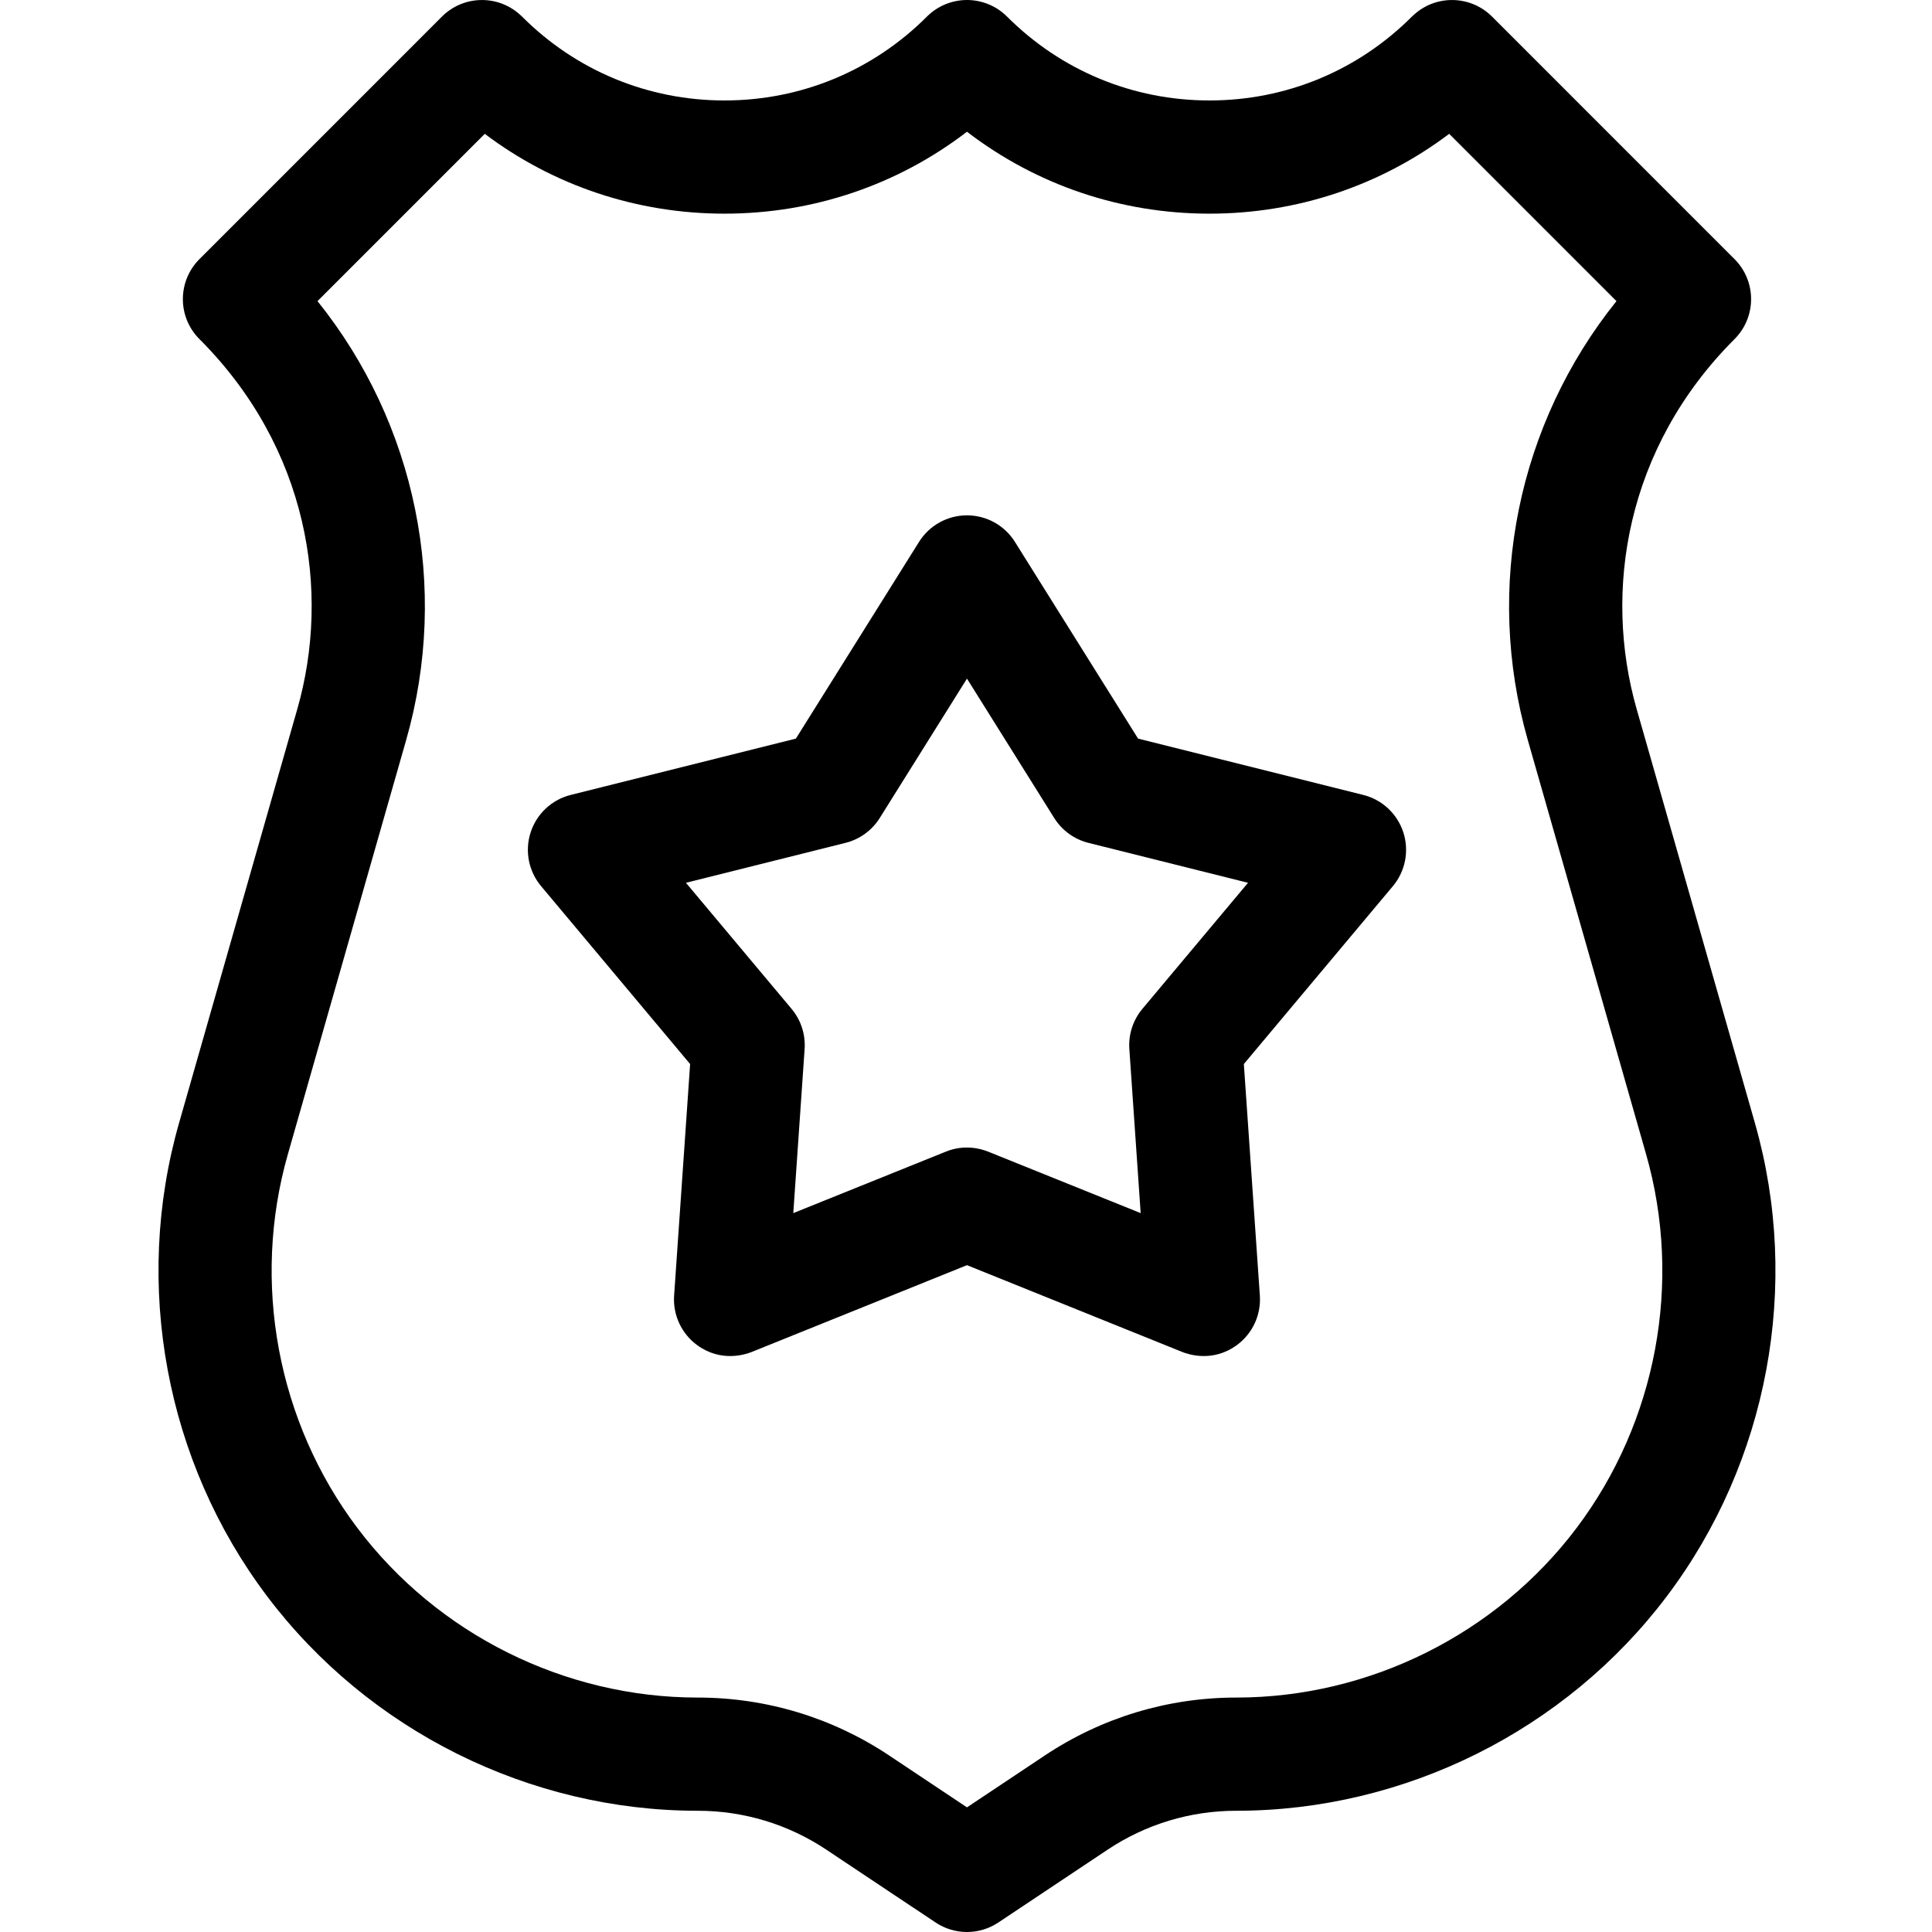
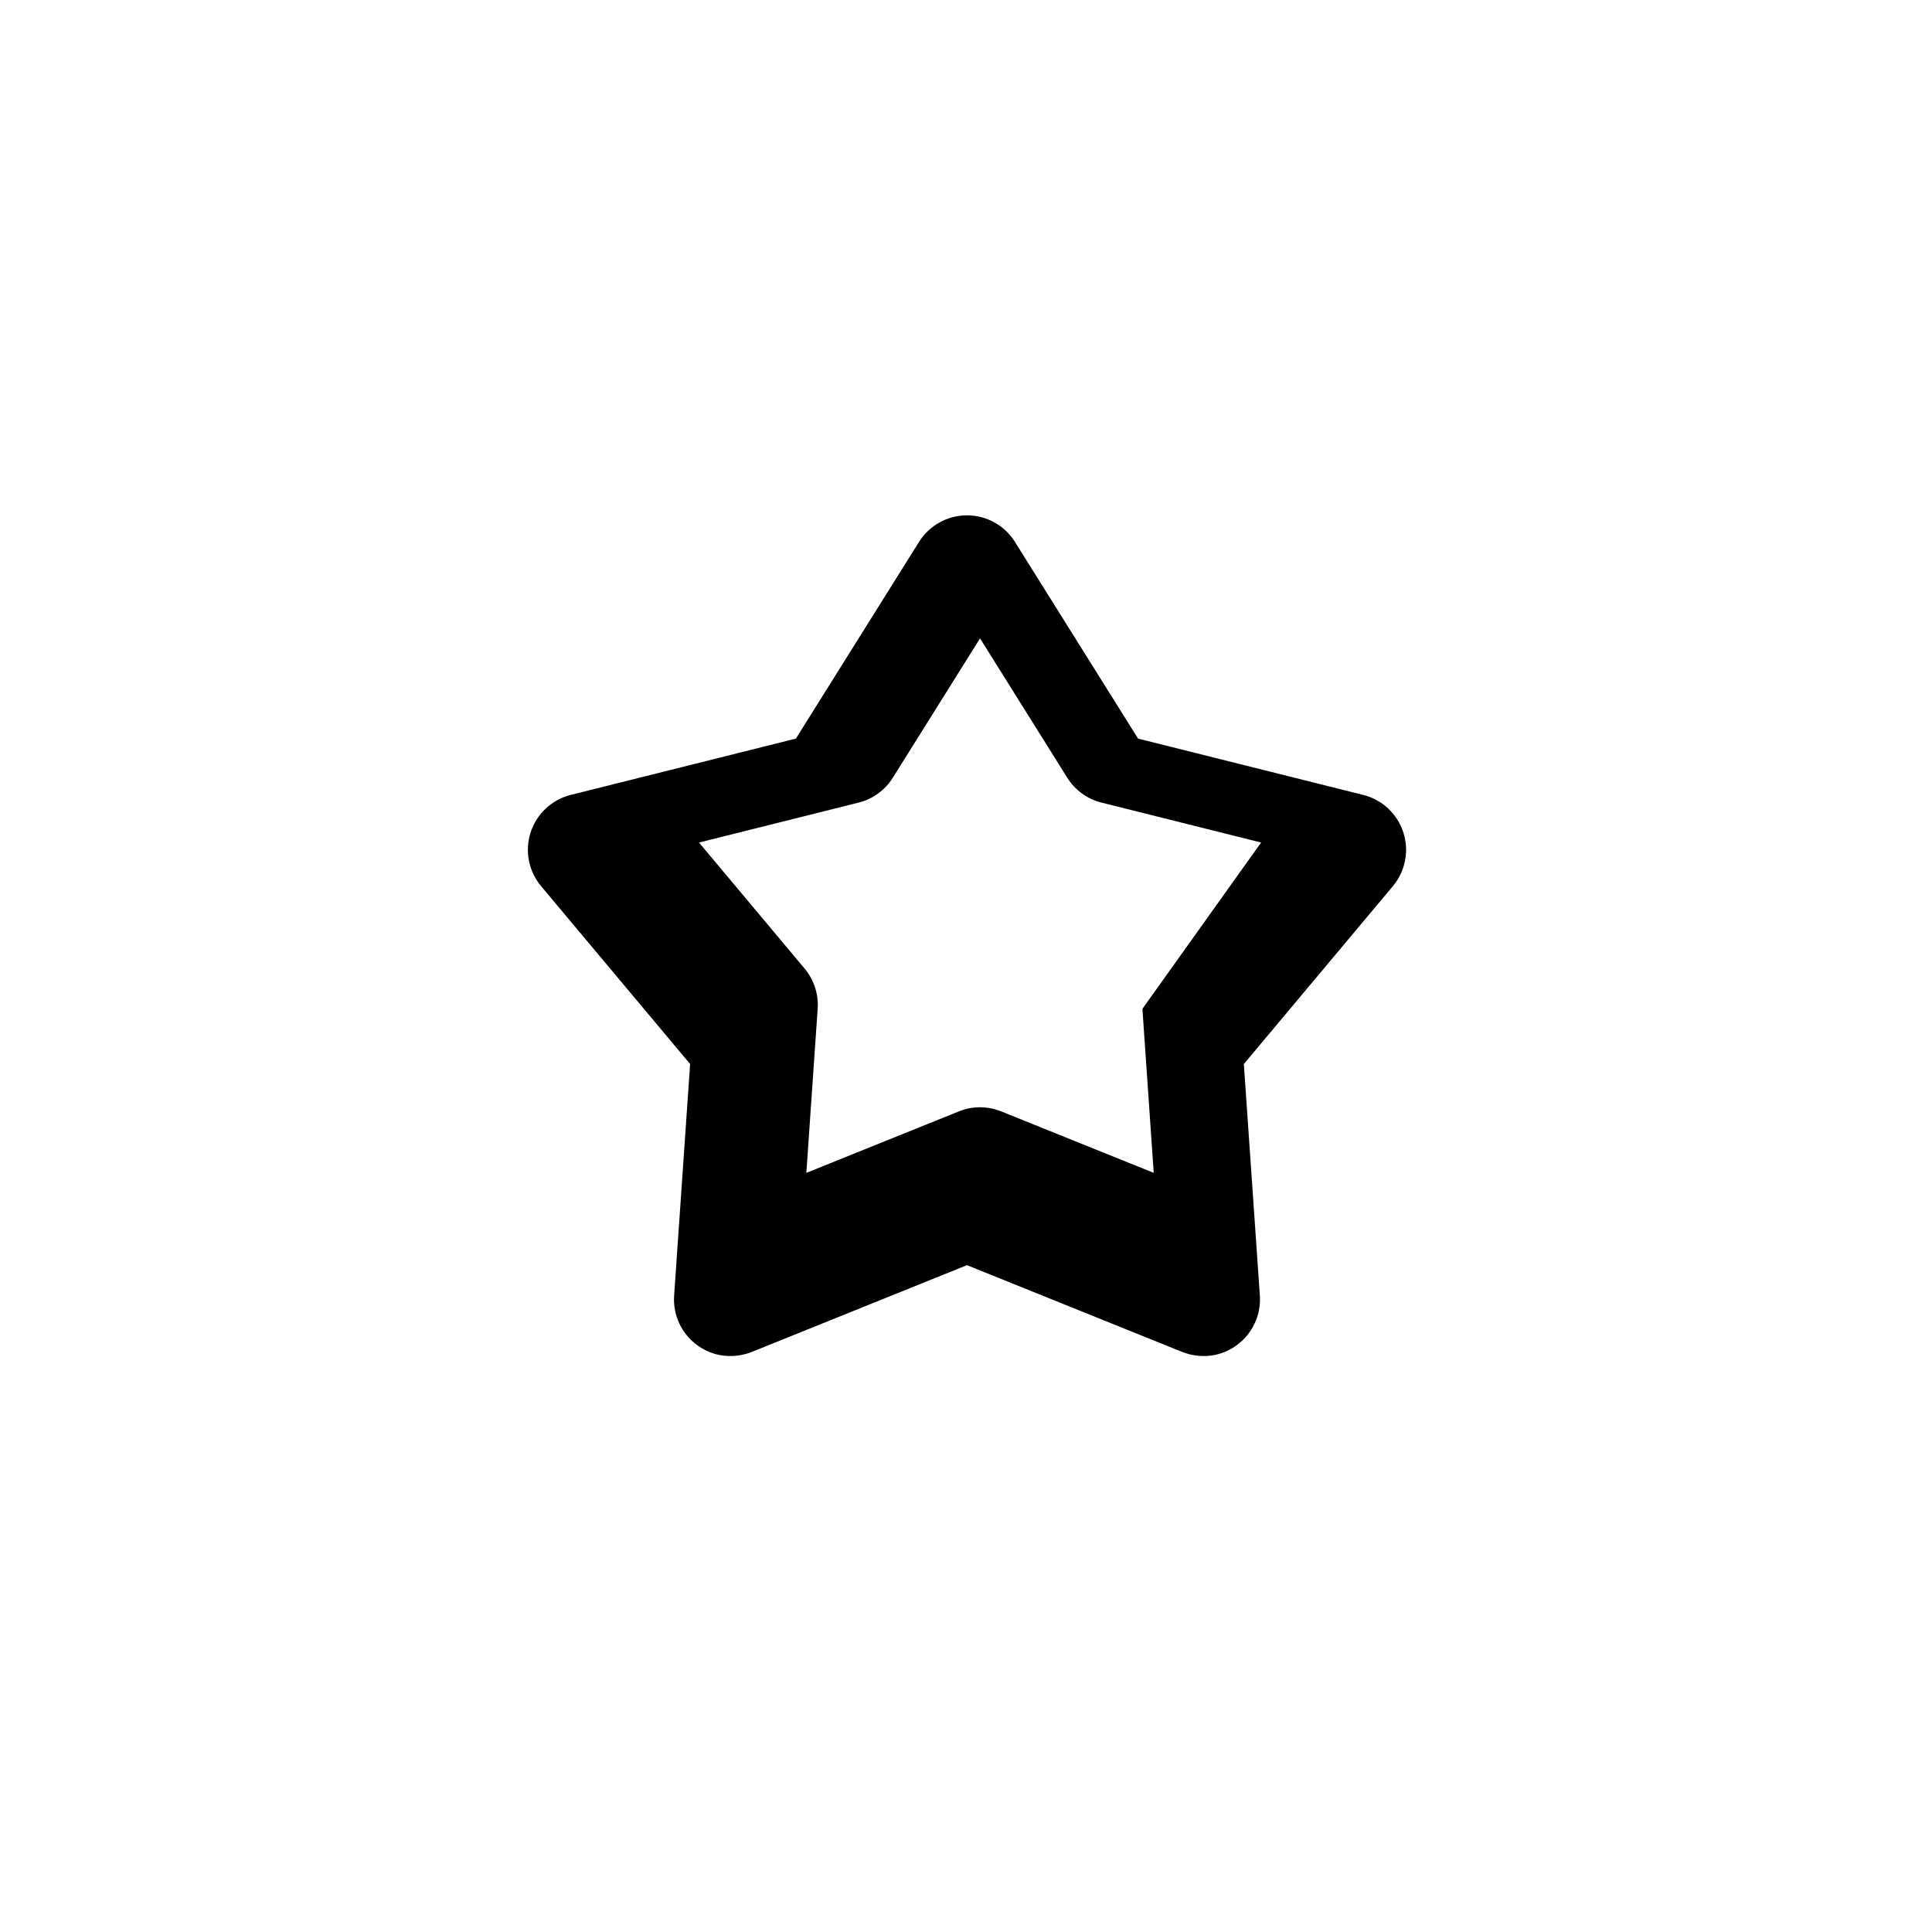
<svg xmlns="http://www.w3.org/2000/svg" height="512pt" viewBox="-42 0 512 512" width="512pt">
-   <path d="m319.258 210.66-59.656-14.922-32.633-52.129c-2.738-4.379-7.539-7.039-12.711-7.039-5.168 0-9.969 2.66-12.707 7.039l-32.633 52.129-59.66 14.922c-5.02 1.25-9.027 5-10.629 9.91-1.598 4.918-.551 10.309 2.77 14.27l39.492 47.141-4.242 61.348c-.359 5.16 1.961 10.133 6.141 13.172 6.352 4.609 12.812 2.43 14.43 1.781l57.039-23 57.043 23c1.617.648 8.078 2.828 14.43-1.781 4.18-3.039 6.5-8.012 6.141-13.172l-4.242-61.348 39.492-47.141c3.32-3.961 4.367-9.352 2.77-14.27-1.602-4.91-5.609-8.66-10.633-9.91zm-58.508 56.691c-2.492 2.977-3.73 6.797-3.461 10.668l3 43.469-40.418-16.289c-2.078-.844-6.375-1.965-11.223 0l-40.418 16.289 3-43.469c.27-3.871-.973-7.691-3.461-10.668l-27.988-33.402 42.277-10.578c3.77-.941 7.02-3.301 9.082-6.59l23.117-36.941 23.121 36.941c2.062 3.289 5.312 5.648 9.082 6.59l42.277 10.578zm0 0" />
-   <path d="m423.078 297.641-31.348-109.73c-8.922-31.211-2.891-69.219 25.93-98.039 2.82-2.812 4.398-6.621 4.398-10.602s-1.578-7.801-4.398-10.609l-64.262-64.27c-5.617-5.609-14.648-5.871-20.578-.59-.219.188-.441.398-.652.598-14.316 14.332-33.367 22.223-53.648 22.223-20.27 0-39.32-7.891-53.641-22.223-2.809-2.809-6.641-4.398-10.621-4.398-3.977 0-7.809 1.59-10.617 4.398-14.32 14.332-33.371 22.223-53.641 22.223-20.281 0-39.332-7.891-53.648-22.223-.211-.199-.434-.41-.652-.598-5.93-5.281-14.961-5.02-20.578.59l-64.262 64.27c-2.82 2.809-4.398 6.629-4.398 10.609s1.578 7.789 4.398 10.602c28.82 28.82 34.852 66.828 25.93 98.039l-31.348 109.73c-12.25 42.891-3.531 89.758 23.328 125.359 26.852 35.609 69.512 56.871 114.121 56.871 12.188 0 23.988 3.57 34.109 10.32l28.941 19.289c2.52 1.68 5.418 2.52 8.316 2.52 2.902 0 5.801-.84 8.32-2.52l28.941-19.289c10.121-6.75 21.922-10.32 34.109-10.32 44.609 0 87.27-21.262 114.121-56.871 26.859-35.602 35.578-82.469 23.328-125.359zm-47.277 107.301c-21.211 28.129-54.93 44.93-90.172 44.93-18.129 0-35.68 5.309-50.758 15.359l-20.613 13.738-20.609-13.738c-15.078-10.051-32.629-15.359-50.758-15.359-35.242 0-68.961-16.801-90.172-44.93-21.23-28.141-28.117-65.172-18.43-99.062l31.34-109.73c11.59-40.527 2.57-83.91-23.488-116.348l44.328-44.332c18.223 13.73 40.301 21.152 63.531 21.152 23.539 0 45.898-7.621 64.258-21.711 18.363 14.09 40.723 21.711 64.262 21.711 23.23 0 45.309-7.422 63.531-21.152l44.328 44.332c-26.059 32.438-35.078 75.82-23.488 116.348l31.34 109.73c9.688 33.891 2.801 70.922-18.43 99.062zm0 0" />
+   <path d="m319.258 210.66-59.656-14.922-32.633-52.129c-2.738-4.379-7.539-7.039-12.711-7.039-5.168 0-9.969 2.66-12.707 7.039l-32.633 52.129-59.66 14.922c-5.02 1.25-9.027 5-10.629 9.91-1.598 4.918-.551 10.309 2.77 14.27l39.492 47.141-4.242 61.348c-.359 5.16 1.961 10.133 6.141 13.172 6.352 4.609 12.812 2.43 14.43 1.781l57.039-23 57.043 23c1.617.648 8.078 2.828 14.43-1.781 4.18-3.039 6.5-8.012 6.141-13.172l-4.242-61.348 39.492-47.141c3.32-3.961 4.367-9.352 2.77-14.27-1.602-4.91-5.609-8.66-10.633-9.91zm-58.508 56.691l3 43.469-40.418-16.289c-2.078-.844-6.375-1.965-11.223 0l-40.418 16.289 3-43.469c.27-3.871-.973-7.691-3.461-10.668l-27.988-33.402 42.277-10.578c3.77-.941 7.02-3.301 9.082-6.59l23.117-36.941 23.121 36.941c2.062 3.289 5.312 5.648 9.082 6.59l42.277 10.578zm0 0" />
</svg>